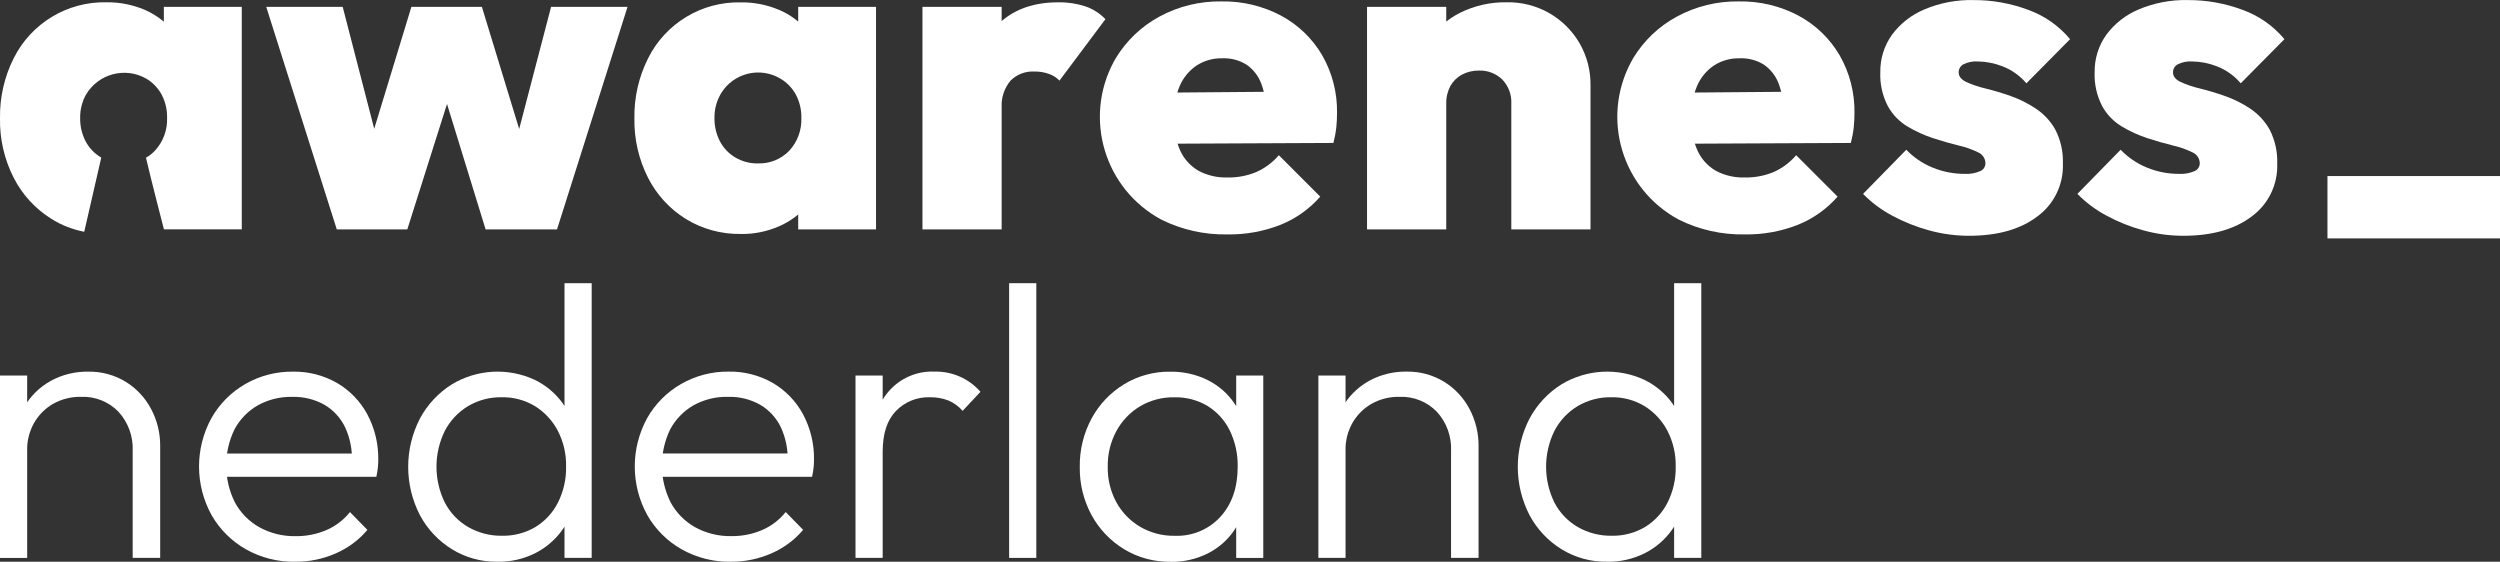
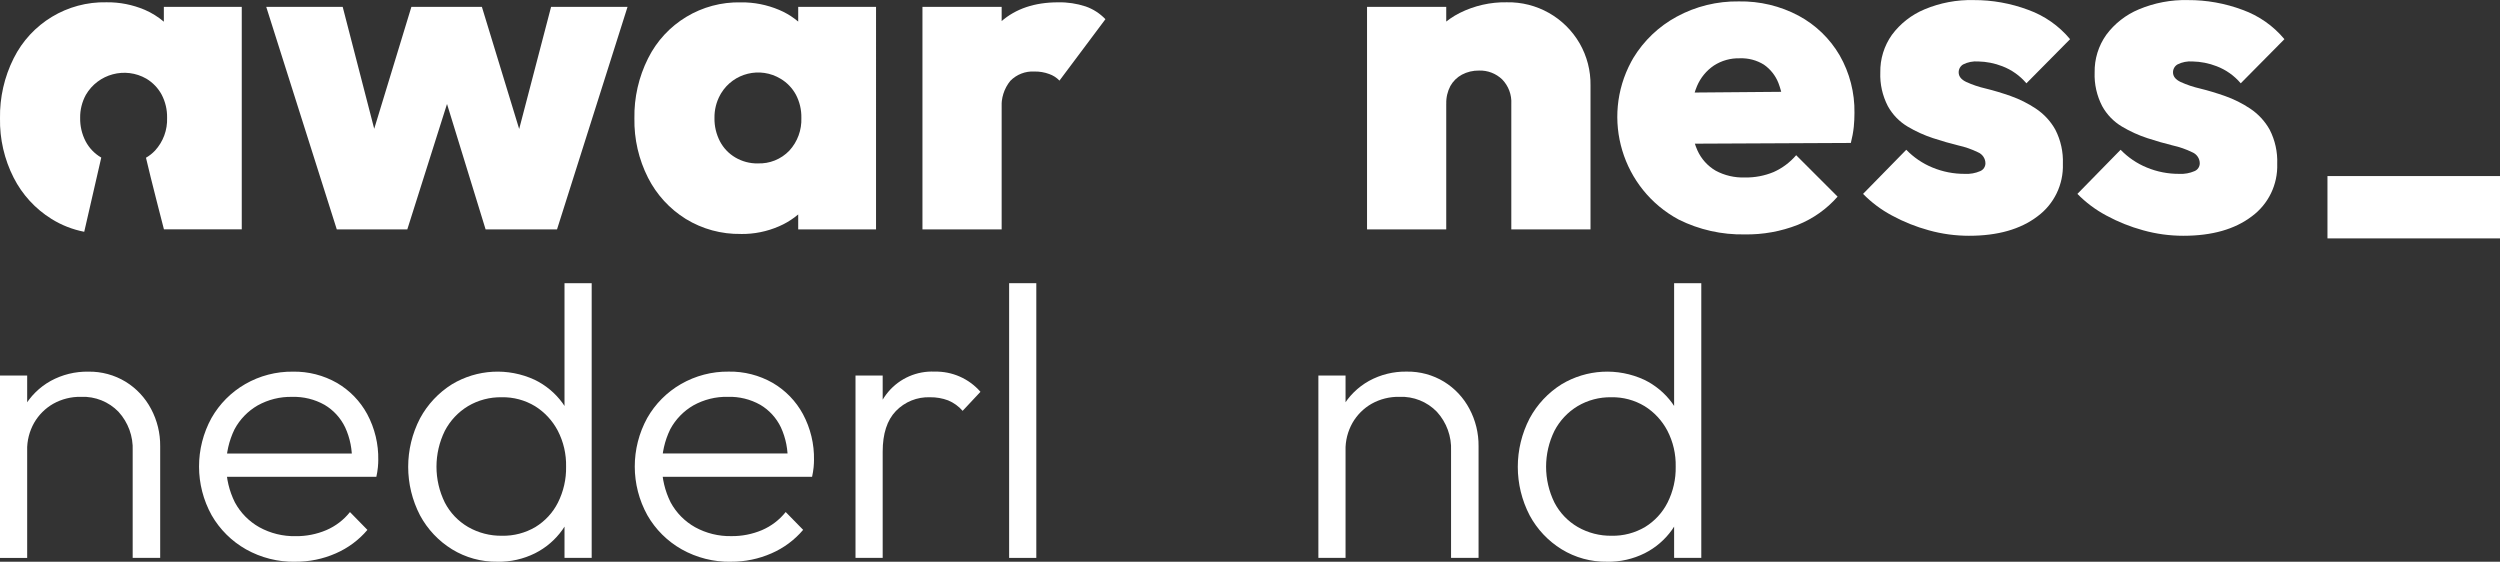
<svg xmlns="http://www.w3.org/2000/svg" id="Laag_1" viewBox="0 0 601.63 135.19">
  <rect x="0" y="0" width="601.63" height="135.19" fill="#333333" stroke="none" />
  <defs>
    <style>.cls-1{fill:#fff;}</style>
  </defs>
  <g id="Group_106">
    <g id="Group_98">
      <path id="Path_224" class="cls-1" d="M81.05,55.21L64.07,1.65h18.4l10.08,38.99-5.47,.11L99,1.66h16.97l11.94,39.1-5.48-.11L132.62,1.65h18.4l-16.97,53.55h-17.19l-11.39-37.02h4.27l-11.72,37.02h-16.97Z" />
      <path id="Path_225" class="cls-1" d="M178.29,56.3c-4.67,.08-9.27-1.17-13.25-3.61-3.88-2.41-7.02-5.84-9.09-9.91-2.24-4.43-3.37-9.33-3.28-14.29-.09-5.01,1.04-9.97,3.29-14.45,4.2-8.44,12.91-13.69,22.34-13.47,3.16-.04,6.29,.58,9.2,1.81,2.66,1.12,5.01,2.87,6.84,5.09,1.76,2.13,2.88,4.71,3.23,7.45v26.94c-.33,2.76-1.45,5.37-3.23,7.5-1.86,2.2-4.2,3.95-6.84,5.09-2.9,1.27-6.04,1.9-9.2,1.86Zm4.05-16.98c2.86,.12,5.63-1,7.61-3.06,1.97-2.14,3.01-4.98,2.9-7.89,.04-1.94-.41-3.86-1.31-5.58-.86-1.58-2.12-2.91-3.67-3.83-4.93-2.99-11.35-1.42-14.34,3.5-.08,.13-.15,.26-.22,.39-.93,1.69-1.4,3.6-1.37,5.53-.04,1.96,.42,3.9,1.32,5.64,.85,1.62,2.14,2.97,3.72,3.89,1.62,.95,3.48,1.44,5.36,1.42Zm9.75,15.88v-14.35l2.74-13.14-2.74-12.93V1.65h18.73V55.21h-18.73Z" />
      <path id="Path_226" class="cls-1" d="M221.99,55.21V1.65h19.06V55.21h-19.06Zm19.06-29.13l-8.54-7.23c2.12-6.06,4.93-10.62,8.43-13.69,3.51-3.07,8.07-4.6,13.69-4.6,2.25-.05,4.49,.29,6.63,.99,1.81,.63,3.44,1.68,4.76,3.07l-11.06,14.78c-.68-.72-1.53-1.26-2.47-1.59-1.14-.42-2.34-.62-3.56-.6-2.17-.12-4.28,.7-5.8,2.25-1.51,1.86-2.25,4.23-2.08,6.62h0Z" />
-       <path id="Path_227" class="cls-1" d="M295.36,56.41c-5.5,.11-10.95-1.11-15.88-3.56-13.65-7.33-18.78-24.34-11.45-38,.16-.3,.32-.59,.5-.88,2.55-4.19,6.15-7.62,10.46-9.96,4.58-2.49,9.73-3.75,14.95-3.67,5.02-.09,9.97,1.09,14.4,3.45,4.1,2.21,7.51,5.5,9.86,9.53,2.41,4.21,3.64,9,3.56,13.85,0,1.1-.05,2.21-.16,3.34-.14,1.31-.38,2.61-.71,3.89l-47.2,.22v-12.27l39.64-.33-8.54,5.37c.01-2.52-.43-5.03-1.31-7.39-.7-1.8-1.92-3.34-3.5-4.44-1.74-1.08-3.76-1.61-5.8-1.53-2.21-.06-4.39,.55-6.24,1.75-1.79,1.22-3.2,2.93-4.05,4.93-1.01,2.43-1.49,5.04-1.42,7.66-.08,2.69,.45,5.37,1.53,7.83,.92,2.04,2.45,3.74,4.38,4.87,2.15,1.16,4.57,1.72,7.01,1.64,2.38,.05,4.75-.4,6.95-1.31,2.08-.93,3.94-2.32,5.42-4.05l9.96,9.97c-2.62,2.99-5.9,5.31-9.58,6.79-4.06,1.59-8.4,2.37-12.76,2.3Z" />
      <path id="Path_228" class="cls-1" d="M328.98,55.21V1.65h19.06V55.21h-19.06Zm34.72,0V24.98c.12-2.17-.68-4.3-2.19-5.86-1.5-1.44-3.51-2.21-5.58-2.14-1.43-.02-2.84,.31-4.11,.98-1.17,.63-2.14,1.58-2.79,2.74-.69,1.32-1.03,2.79-.98,4.27l-7.45-3.5c-.11-3.9,.88-7.75,2.85-11.12,1.89-3.09,4.6-5.6,7.83-7.23,3.52-1.76,7.4-2.64,11.33-2.57,7.2-.14,13.9,3.63,17.52,9.86,1.78,3.09,2.69,6.61,2.63,10.18V55.2h-19.06Z" />
      <path id="Path_229" class="cls-1" d="M419.88,56.41c-5.5,.11-10.95-1.11-15.88-3.56-13.65-7.33-18.78-24.34-11.45-37.99,.16-.3,.33-.6,.5-.89,2.54-4.19,6.15-7.63,10.46-9.96,4.58-2.49,9.73-3.75,14.95-3.67,5.02-.09,9.97,1.09,14.4,3.45,4.1,2.21,7.51,5.5,9.86,9.53,2.41,4.21,3.64,9,3.56,13.85,0,1.1-.05,2.21-.16,3.34-.14,1.31-.38,2.61-.71,3.89l-47.2,.22v-12.27l39.64-.33-8.54,5.37c.01-2.52-.43-5.03-1.32-7.39-.7-1.8-1.92-3.34-3.5-4.44-1.74-1.08-3.76-1.61-5.81-1.53-2.21-.06-4.39,.55-6.24,1.75-1.8,1.22-3.2,2.93-4.05,4.93-1.01,2.43-1.5,5.04-1.43,7.66-.08,2.69,.45,5.37,1.53,7.83,.92,2.04,2.45,3.74,4.38,4.87,2.15,1.16,4.57,1.72,7.01,1.64,2.38,.05,4.75-.4,6.95-1.31,2.08-.93,3.94-2.32,5.42-4.05l9.97,9.97c-2.62,2.99-5.9,5.31-9.58,6.79-4.06,1.59-8.4,2.37-12.76,2.3Z" />
      <path id="Path_230" class="cls-1" d="M473.86,56.74c-3.28,0-6.54-.44-9.69-1.32-3.08-.84-6.06-2.03-8.87-3.56-2.57-1.37-4.91-3.12-6.95-5.2l10.4-10.62c1.78,1.84,3.92,3.3,6.29,4.27,2.48,1.03,5.14,1.55,7.83,1.53,1.26,.07,2.51-.16,3.67-.66,.76-.31,1.25-1.05,1.26-1.86,0-1.18-.72-2.23-1.81-2.68-1.5-.73-3.08-1.28-4.71-1.64-1.94-.47-3.96-1.06-6.08-1.75-2.14-.7-4.2-1.64-6.13-2.79-2-1.19-3.64-2.89-4.76-4.93-1.29-2.5-1.92-5.29-1.81-8.1-.06-3.23,.92-6.4,2.79-9.04,2.01-2.71,4.72-4.83,7.83-6.13,3.74-1.57,7.77-2.34,11.83-2.24,4.49-.02,8.94,.78,13.14,2.35,3.93,1.41,7.41,3.85,10.08,7.06l-10.51,10.62c-1.56-1.84-3.55-3.25-5.8-4.11-1.85-.72-3.82-1.11-5.8-1.15-1.25-.09-2.5,.15-3.61,.71-.68,.39-1.1,1.13-1.09,1.92,0,.95,.6,1.72,1.81,2.3,1.51,.69,3.09,1.22,4.71,1.59,1.93,.47,3.94,1.08,6.02,1.81,2.12,.75,4.15,1.77,6.02,3.01,1.95,1.3,3.57,3.04,4.71,5.09,1.3,2.54,1.92,5.37,1.81,8.21,.17,4.97-2.12,9.71-6.13,12.65-4.08,3.1-9.56,4.66-16.42,4.66Z" />
      <path id="Path_231" class="cls-1" d="M525.44,56.74c-3.28,0-6.54-.44-9.69-1.32-3.08-.84-6.06-2.03-8.87-3.56-2.57-1.37-4.91-3.12-6.95-5.2l10.4-10.62c1.78,1.84,3.92,3.3,6.29,4.27,2.48,1.03,5.14,1.55,7.83,1.53,1.26,.07,2.51-.16,3.67-.66,.76-.31,1.25-1.05,1.26-1.86,0-1.18-.72-2.23-1.81-2.68-1.5-.73-3.08-1.28-4.71-1.64-1.93-.47-3.96-1.06-6.08-1.75-2.14-.7-4.2-1.64-6.13-2.79-2-1.19-3.64-2.89-4.76-4.93-1.29-2.5-1.92-5.29-1.81-8.1-.06-3.23,.92-6.4,2.79-9.04,2.01-2.71,4.72-4.83,7.83-6.13,3.74-1.57,7.77-2.34,11.83-2.24,4.49-.02,8.94,.78,13.14,2.35,3.93,1.41,7.41,3.85,10.08,7.06l-10.51,10.62c-1.56-1.84-3.55-3.25-5.8-4.11-1.85-.72-3.82-1.11-5.8-1.15-1.25-.09-2.5,.15-3.61,.71-.68,.39-1.1,1.13-1.09,1.92,0,.95,.6,1.72,1.81,2.3,1.51,.69,3.09,1.22,4.71,1.59,1.93,.47,3.94,1.08,6.02,1.81,2.12,.75,4.15,1.76,6.02,3.01,1.95,1.3,3.57,3.04,4.71,5.09,1.3,2.54,1.92,5.37,1.81,8.21,.17,4.97-2.12,9.71-6.13,12.65-4.09,3.1-9.56,4.66-16.42,4.66Z" />
      <path id="Path_241" class="cls-1" d="M39.43,1.65v3.57c-1.38-1.17-2.93-2.14-4.6-2.86-2.91-1.23-6.04-1.85-9.2-1.81C16.2,.34,7.5,5.59,3.29,14.03,1.04,18.51-.08,23.47,0,28.48c-.09,4.96,1.04,9.87,3.29,14.29,2.07,4.07,5.22,7.5,9.09,9.91,2.42,1.51,5.1,2.56,7.89,3.1,1.37-5.95,2.73-11.91,4.1-17.86-.02-.01-.04-.02-.05-.03-1.58-.92-2.87-2.27-3.72-3.89-.9-1.74-1.35-3.68-1.31-5.64-.03-1.93,.45-3.84,1.37-5.53,2.96-5.08,9.47-6.82,14.57-3.89,1.55,.93,2.81,2.25,3.67,3.83,.9,1.72,1.35,3.64,1.31,5.58,.11,2.91-.93,5.74-2.9,7.89-.64,.68-1.37,1.25-2.18,1.72,1.1,4.8,4.32,17.23,4.32,17.23h18.73V1.65h-18.73Z" />
      <g id="Group_87">
        <path id="Path_203" class="cls-1" d="M0,134.25v-43.88H6.54v43.89H0Zm31.93,0v-25.77c.15-3.45-1.08-6.83-3.41-9.38-2.35-2.43-5.63-3.74-9.01-3.6-2.35-.05-4.67,.53-6.72,1.68-1.9,1.09-3.48,2.67-4.58,4.58-1.14,2.02-1.72,4.31-1.68,6.63l-2.99-1.68c-.11-6.22,3.21-12,8.64-15.03,2.79-1.53,5.93-2.3,9.1-2.24,3.16-.05,6.26,.79,8.96,2.43,2.59,1.59,4.7,3.85,6.12,6.54,1.47,2.76,2.22,5.84,2.19,8.96v26.89h-6.63Z" />
        <path id="Path_204" class="cls-1" d="M71.06,135.19c-4.15,.07-8.24-.96-11.86-2.99-3.44-1.95-6.3-4.78-8.27-8.21-4.03-7.27-4.04-16.1-.04-23.39,1.93-3.4,4.74-6.22,8.12-8.17,3.49-2.01,7.46-3.04,11.48-2.99,3.71-.07,7.37,.87,10.6,2.71,3.07,1.79,5.59,4.39,7.28,7.51,1.82,3.4,2.74,7.21,2.66,11.07,0,.5-.03,1.07-.09,1.73-.08,.77-.2,1.53-.37,2.29H52.57v-5.61h34.45l-2.33,2.05c.13-2.87-.43-5.74-1.63-8.35-1.08-2.25-2.8-4.14-4.95-5.41-2.38-1.34-5.07-2-7.8-1.92-2.9-.07-5.77,.65-8.31,2.06-2.35,1.36-4.28,3.35-5.56,5.74-2.71,5.56-2.67,12.07,.09,17.6,1.36,2.51,3.4,4.58,5.88,5.97,2.67,1.47,5.68,2.21,8.73,2.15,2.53,.03,5.04-.46,7.38-1.45,2.23-.96,4.19-2.45,5.7-4.35l4.2,4.29c-2.07,2.44-4.67,4.37-7.61,5.65-3.07,1.35-6.4,2.04-9.76,2.01Z" />
        <path id="Path_205" class="cls-1" d="M119.7,135.18c-3.85,.06-7.64-.98-10.92-2.99-3.24-2-5.9-4.82-7.7-8.17-3.8-7.32-3.8-16.02,0-23.34,1.81-3.36,4.47-6.19,7.7-8.21,6.04-3.62,13.49-4.03,19.89-1.07,2.65,1.28,4.94,3.19,6.68,5.56,1.8,2.47,2.89,5.4,3.13,8.45v13.73c-.31,3.01-1.39,5.88-3.13,8.35-1.7,2.39-3.96,4.33-6.58,5.65-2.81,1.4-5.92,2.1-9.06,2.05Zm1.12-6.25c2.82,.06,5.6-.67,8.03-2.1,2.32-1.42,4.2-3.45,5.42-5.88,1.34-2.68,2.02-5.64,1.96-8.64,.07-3.02-.62-6-2.01-8.68-1.27-2.41-3.15-4.44-5.46-5.88-2.42-1.46-5.2-2.21-8.03-2.15-2.85-.05-5.67,.69-8.12,2.15-2.36,1.43-4.28,3.48-5.56,5.93-2.68,5.45-2.68,11.83,0,17.27,1.27,2.45,3.22,4.49,5.61,5.88,2.48,1.42,5.3,2.15,8.16,2.1h0Zm21.57,5.32h-6.54v-11.76l1.31-10.83-1.31-10.55v-32.96h6.54v66.11Z" />
        <path id="Path_206" class="cls-1" d="M175.91,135.19c-4.15,.07-8.24-.96-11.86-2.99-3.44-1.95-6.3-4.78-8.26-8.21-4.03-7.27-4.04-16.1-.04-23.39,1.93-3.4,4.74-6.22,8.12-8.17,3.49-2.01,7.46-3.05,11.48-3,3.71-.07,7.37,.87,10.6,2.71,3.07,1.79,5.59,4.39,7.28,7.51,1.82,3.4,2.74,7.21,2.66,11.07,0,.5-.03,1.07-.09,1.73-.08,.77-.2,1.53-.37,2.29h-38v-5.61h34.45l-2.33,2.05c.13-2.87-.43-5.74-1.63-8.35-1.08-2.25-2.8-4.14-4.95-5.41-2.38-1.34-5.07-2-7.8-1.92-2.9-.07-5.77,.65-8.31,2.06-2.35,1.36-4.28,3.35-5.56,5.74-2.71,5.56-2.67,12.07,.09,17.6,1.36,2.51,3.4,4.58,5.88,5.97,2.67,1.47,5.68,2.21,8.73,2.15,2.53,.03,5.04-.46,7.38-1.45,2.23-.96,4.19-2.45,5.7-4.35l4.2,4.29c-2.07,2.44-4.67,4.37-7.61,5.65-3.07,1.35-6.4,2.04-9.75,2.02Z" />
        <path id="Path_207" class="cls-1" d="M205.88,134.25v-43.88h6.54v43.89h-6.54Zm6.54-25.59l-2.71-1.21c0-5.54,1.35-9.93,4.06-13.16,2.76-3.26,6.89-5.06,11.16-4.86,4.21-.1,8.25,1.68,11.02,4.86l-4.29,4.58c-.95-1.1-2.15-1.96-3.5-2.52-1.39-.52-2.86-.77-4.35-.75-3.09-.11-6.07,1.09-8.22,3.32-2.11,2.2-3.17,5.45-3.17,9.75h0Z" />
        <path id="Path_208" class="cls-1" d="M242.85,134.25V68.15h6.54v66.11h-6.54Z" />
-         <path id="Path_209" class="cls-1" d="M281.7,135.19c-3.95,.06-7.83-.99-11.2-3.03-3.27-1.99-5.96-4.81-7.8-8.17-1.93-3.55-2.91-7.54-2.85-11.58-.07-4.09,.91-8.12,2.85-11.72,1.83-3.38,4.52-6.21,7.8-8.21,3.34-2.04,7.2-3.09,11.11-3.03,3.12-.05,6.21,.63,9.01,2.01,2.59,1.29,4.81,3.22,6.44,5.61,1.68,2.49,2.73,5.36,3.03,8.35v13.73c-.31,3.01-1.35,5.89-3.03,8.4-1.62,2.41-3.84,4.35-6.44,5.65-2.77,1.37-5.83,2.06-8.92,2.01Zm1.03-6.25c4.15,.16,8.17-1.51,10.97-4.58,2.77-3.05,4.15-7.06,4.15-12.04,.06-3.02-.59-6.01-1.91-8.73-1.19-2.42-3.03-4.46-5.32-5.88-2.41-1.44-5.18-2.16-7.98-2.1-2.9-.06-5.76,.69-8.26,2.15-2.39,1.43-4.36,3.48-5.7,5.93-1.43,2.65-2.16,5.63-2.1,8.64-.06,3,.67,5.96,2.1,8.59,1.35,2.44,3.34,4.47,5.74,5.88,2.52,1.45,5.39,2.2,8.3,2.14h0Zm14.76,5.33v-11.77l1.31-10.83-1.31-10.55v-10.74h6.52v43.89h-6.52Z" />
        <path id="Path_210" class="cls-1" d="M317.27,134.25v-43.88h6.54v43.89h-6.54Zm31.93,0v-25.77c.15-3.45-1.08-6.83-3.41-9.38-2.35-2.43-5.63-3.74-9.01-3.6-2.35-.05-4.67,.53-6.72,1.68-1.9,1.09-3.48,2.67-4.58,4.58-1.14,2.02-1.72,4.31-1.68,6.63l-2.99-1.69c-.11-6.22,3.21-12,8.64-15.03,2.79-1.53,5.93-2.3,9.1-2.24,3.16-.05,6.26,.79,8.96,2.43,2.59,1.59,4.7,3.85,6.12,6.54,1.47,2.76,2.22,5.84,2.19,8.96v26.89h-6.63Z" />
        <path id="Path_211" class="cls-1" d="M386.73,135.18c-3.85,.06-7.64-.98-10.92-2.99-3.24-2-5.9-4.82-7.7-8.17-3.8-7.32-3.8-16.02,0-23.34,1.81-3.36,4.47-6.19,7.7-8.21,6.04-3.62,13.49-4.03,19.89-1.07,2.64,1.28,4.94,3.19,6.68,5.56,1.8,2.47,2.89,5.4,3.13,8.45v13.73c-.31,3.01-1.39,5.88-3.13,8.35-1.7,2.39-3.96,4.33-6.58,5.65-2.81,1.4-5.92,2.1-9.06,2.05Zm1.12-6.25c2.82,.06,5.6-.67,8.03-2.1,2.32-1.42,4.19-3.45,5.42-5.88,1.34-2.68,2.02-5.64,1.96-8.64,.07-3.02-.62-6-2.01-8.68-1.27-2.41-3.15-4.44-5.46-5.88-2.42-1.46-5.2-2.21-8.03-2.15-2.85-.05-5.67,.69-8.12,2.15-2.36,1.43-4.28,3.48-5.56,5.93-2.68,5.45-2.68,11.83,0,17.27,1.27,2.45,3.22,4.49,5.61,5.88,2.48,1.42,5.31,2.15,8.17,2.1h0Zm21.57,5.32h-6.54v-11.76l1.31-10.83-1.31-10.55v-32.96h6.54v66.11Z" />
      </g>
    </g>
    <rect id="Rectangle_46" class="cls-1" x="560.11" y="42.37" width="41.53" height="15" />
  </g>
</svg>